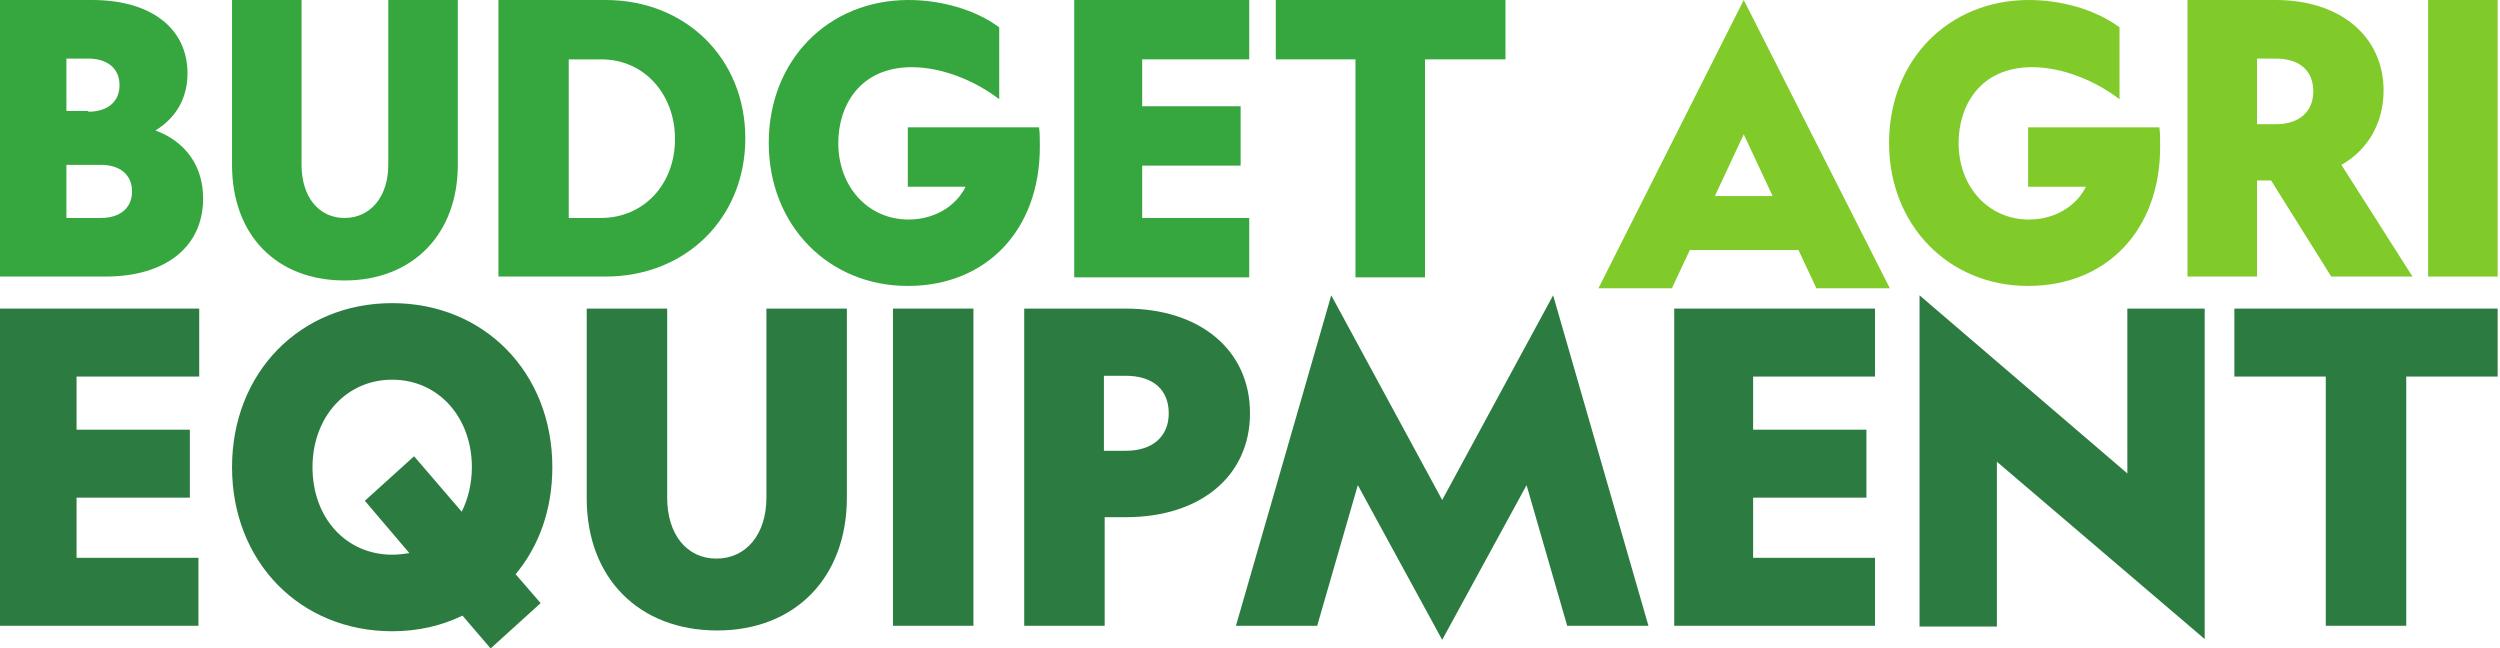
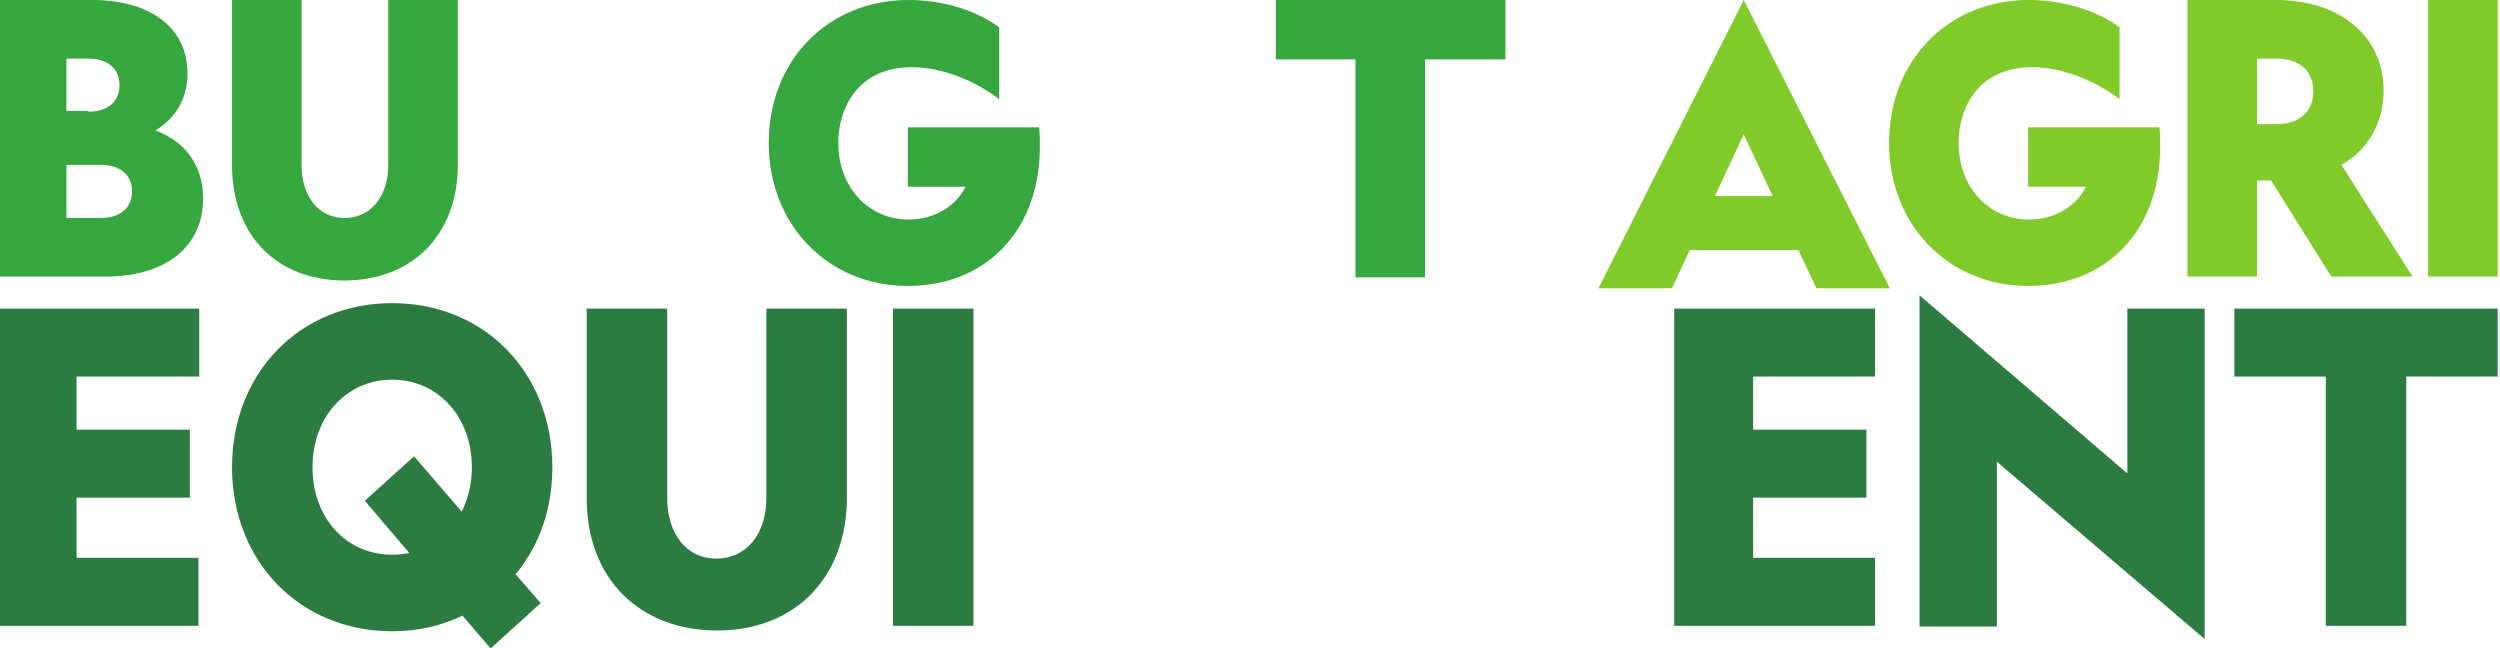
<svg xmlns="http://www.w3.org/2000/svg" version="1.1" id="Layer_1" x="0px" y="0px" viewBox="0 0 320 83" style="enable-background:new 0 0 320 83;" xml:space="preserve">
  <style type="text/css">
	.st0{fill:#36A73E;}
	.st1{fill:#80CB29;}
	.st2{fill:#2C7C41;}
</style>
  <path class="st0" d="M-0.2,0h12c7.5,0,12.2,3.6,12.2,9.4c0,3.2-1.5,5.7-4.1,7.3c3.8,1.4,6.1,4.5,6.1,8.7c0,6.2-4.8,10-12.5,10H-0.2  V0z M11.3,14.3c2.5,0,4-1.3,4-3.4c0-2.1-1.5-3.4-4-3.4H8.5v6.7H11.3z M12.9,27.9c2.5,0,4-1.3,4-3.4c0-2.1-1.5-3.4-4-3.4H8.5v6.8  H12.9z" />
  <path class="st0" d="M29.7,21.1V0h8.9v21.1c0,4.1,2.2,6.8,5.5,6.8c3.3,0,5.6-2.7,5.6-6.8V0h8.9v21.1c0,8.9-5.8,14.8-14.5,14.8  S29.7,30.1,29.7,21.1z" />
-   <path class="st0" d="M63.8,0h13.7c10.3,0,17.9,7.5,17.9,17.7s-7.6,17.7-17.9,17.7H63.8V0z M76.9,27.9c5.5,0,9.5-4.3,9.5-10.1  S82.4,7.6,77,7.6h-4.2v20.3H76.9z" />
  <path class="st0" d="M98.4,18.3C98.4,7.7,106,0,116.3,0c4.1,0,8.5,1.2,11.6,3.5v9.2c-3-2.3-7.2-4.1-11.2-4.1c-6.7,0-9.4,5-9.4,9.7  c0,5.6,3.8,9.8,9,9.8c3.2,0,6-1.6,7.3-4.2h-7.4v-7.6h16.8c0.1,0.7,0.1,1.6,0.1,2.5c0,10.6-6.8,17.8-16.9,17.8  C106,36.6,98.4,28.8,98.4,18.3z" />
-   <path class="st0" d="M137.5,0h22.4v7.6h-13.7v6h12.6v7.6h-12.6v6.7h13.7v7.6h-22.4V0z" />
  <path class="st0" d="M173.5,7.6h-10.2V0h29.4v7.6h-10.3v27.9h-8.9V7.6z" />
  <path class="st1" d="M223.2,0l18.7,36.9h-9.4l-2.3-4.9h-13.9l-2.3,4.9h-9.4L223.2,0z M226.9,25.1l-3.7-7.9l-3.7,7.9H226.9z" />
  <path class="st1" d="M241.8,18.3c0-10.6,7.6-18.3,17.9-18.3c4.1,0,8.5,1.2,11.6,3.5v9.2c-3-2.3-7.2-4.1-11.2-4.1  c-6.7,0-9.4,5-9.4,9.7c0,5.6,3.8,9.8,9,9.8c3.2,0,6-1.6,7.3-4.2h-7.4v-7.6h16.8c0.1,0.7,0.1,1.6,0.1,2.5c0,10.6-6.8,17.8-16.9,17.8  C249.4,36.6,241.8,28.8,241.8,18.3z" />
  <path class="st1" d="M280,0h11.3c8.3,0,13.8,4.7,13.8,11.6c0,4.1-2,7.6-5.4,9.5l9.1,14.3h-10.4l-7.7-12.3h-1.8v12.3H280V0z   M291.3,15.9c3,0,4.8-1.6,4.8-4.2c0-2.7-1.8-4.2-4.8-4.2h-2.4v8.4H291.3z" />
  <path class="st1" d="M310.8,0h8.9v35.4h-8.9V0z" />
  <path class="st2" d="M-0.2,39.5h25.7v8.7H9.8v6.8h14.5v8.7H9.8v7.7h15.6v8.7H-0.2V39.5z" />
  <path class="st2" d="M59.2,78.8c-2.7,1.3-5.7,2-9,2c-11.8,0-20.5-8.9-20.5-21s8.7-21,20.5-21s20.5,8.9,20.5,21  c0,5.4-1.7,10.1-4.7,13.7l3.2,3.7L62.8,83L59.2,78.8z M50.2,71c0.8,0,1.5-0.1,2.2-0.2l-5.7-6.7l6.3-5.7l6.1,7.1  c0.8-1.6,1.3-3.6,1.3-5.7c0-6.4-4.3-11.2-10.2-11.2S40,53.4,40,59.8C40,66.3,44.3,71,50.2,71z" />
  <path class="st2" d="M75.1,63.8V39.5h10.3v24.2c0,4.7,2.5,7.8,6.3,7.8c3.8,0,6.4-3.1,6.4-7.8V39.5h10.3v24.2c0,10.2-6.6,17-16.6,17  S75.1,74,75.1,63.8z" />
  <path class="st2" d="M114.3,39.5h10.3v40.6h-10.3V39.5z" />
-   <path class="st2" d="M131.1,39.5h13c9.5,0,15.9,5.3,15.9,13.4c0,8-6.3,13.3-15.9,13.3h-2.7v13.9h-10.3V39.5z M144.1,57.7  c3.4,0,5.5-1.8,5.5-4.8c0-3-2-4.8-5.5-4.8h-2.8v9.6H144.1z" />
-   <path class="st2" d="M173.8,62.1l-5.2,18h-10.4l12.2-42.3L184.6,64l14.2-26.2L211,80.1h-10.4l-5.2-18l-10.8,19.8L173.8,62.1z" />
  <path class="st2" d="M214.3,39.5H240v8.7h-15.6v6.8h14.5v8.7h-14.5v7.7H240v8.7h-25.7V39.5z" />
  <path class="st2" d="M255.6,59.1v21.1h-9.9V37.8l26.6,22.8V39.5h9.9v42.3L255.6,59.1z" />
  <path class="st2" d="M297.8,48.2H286v-8.7h33.7v8.7H308v31.9h-10.3V48.2z" />
</svg>